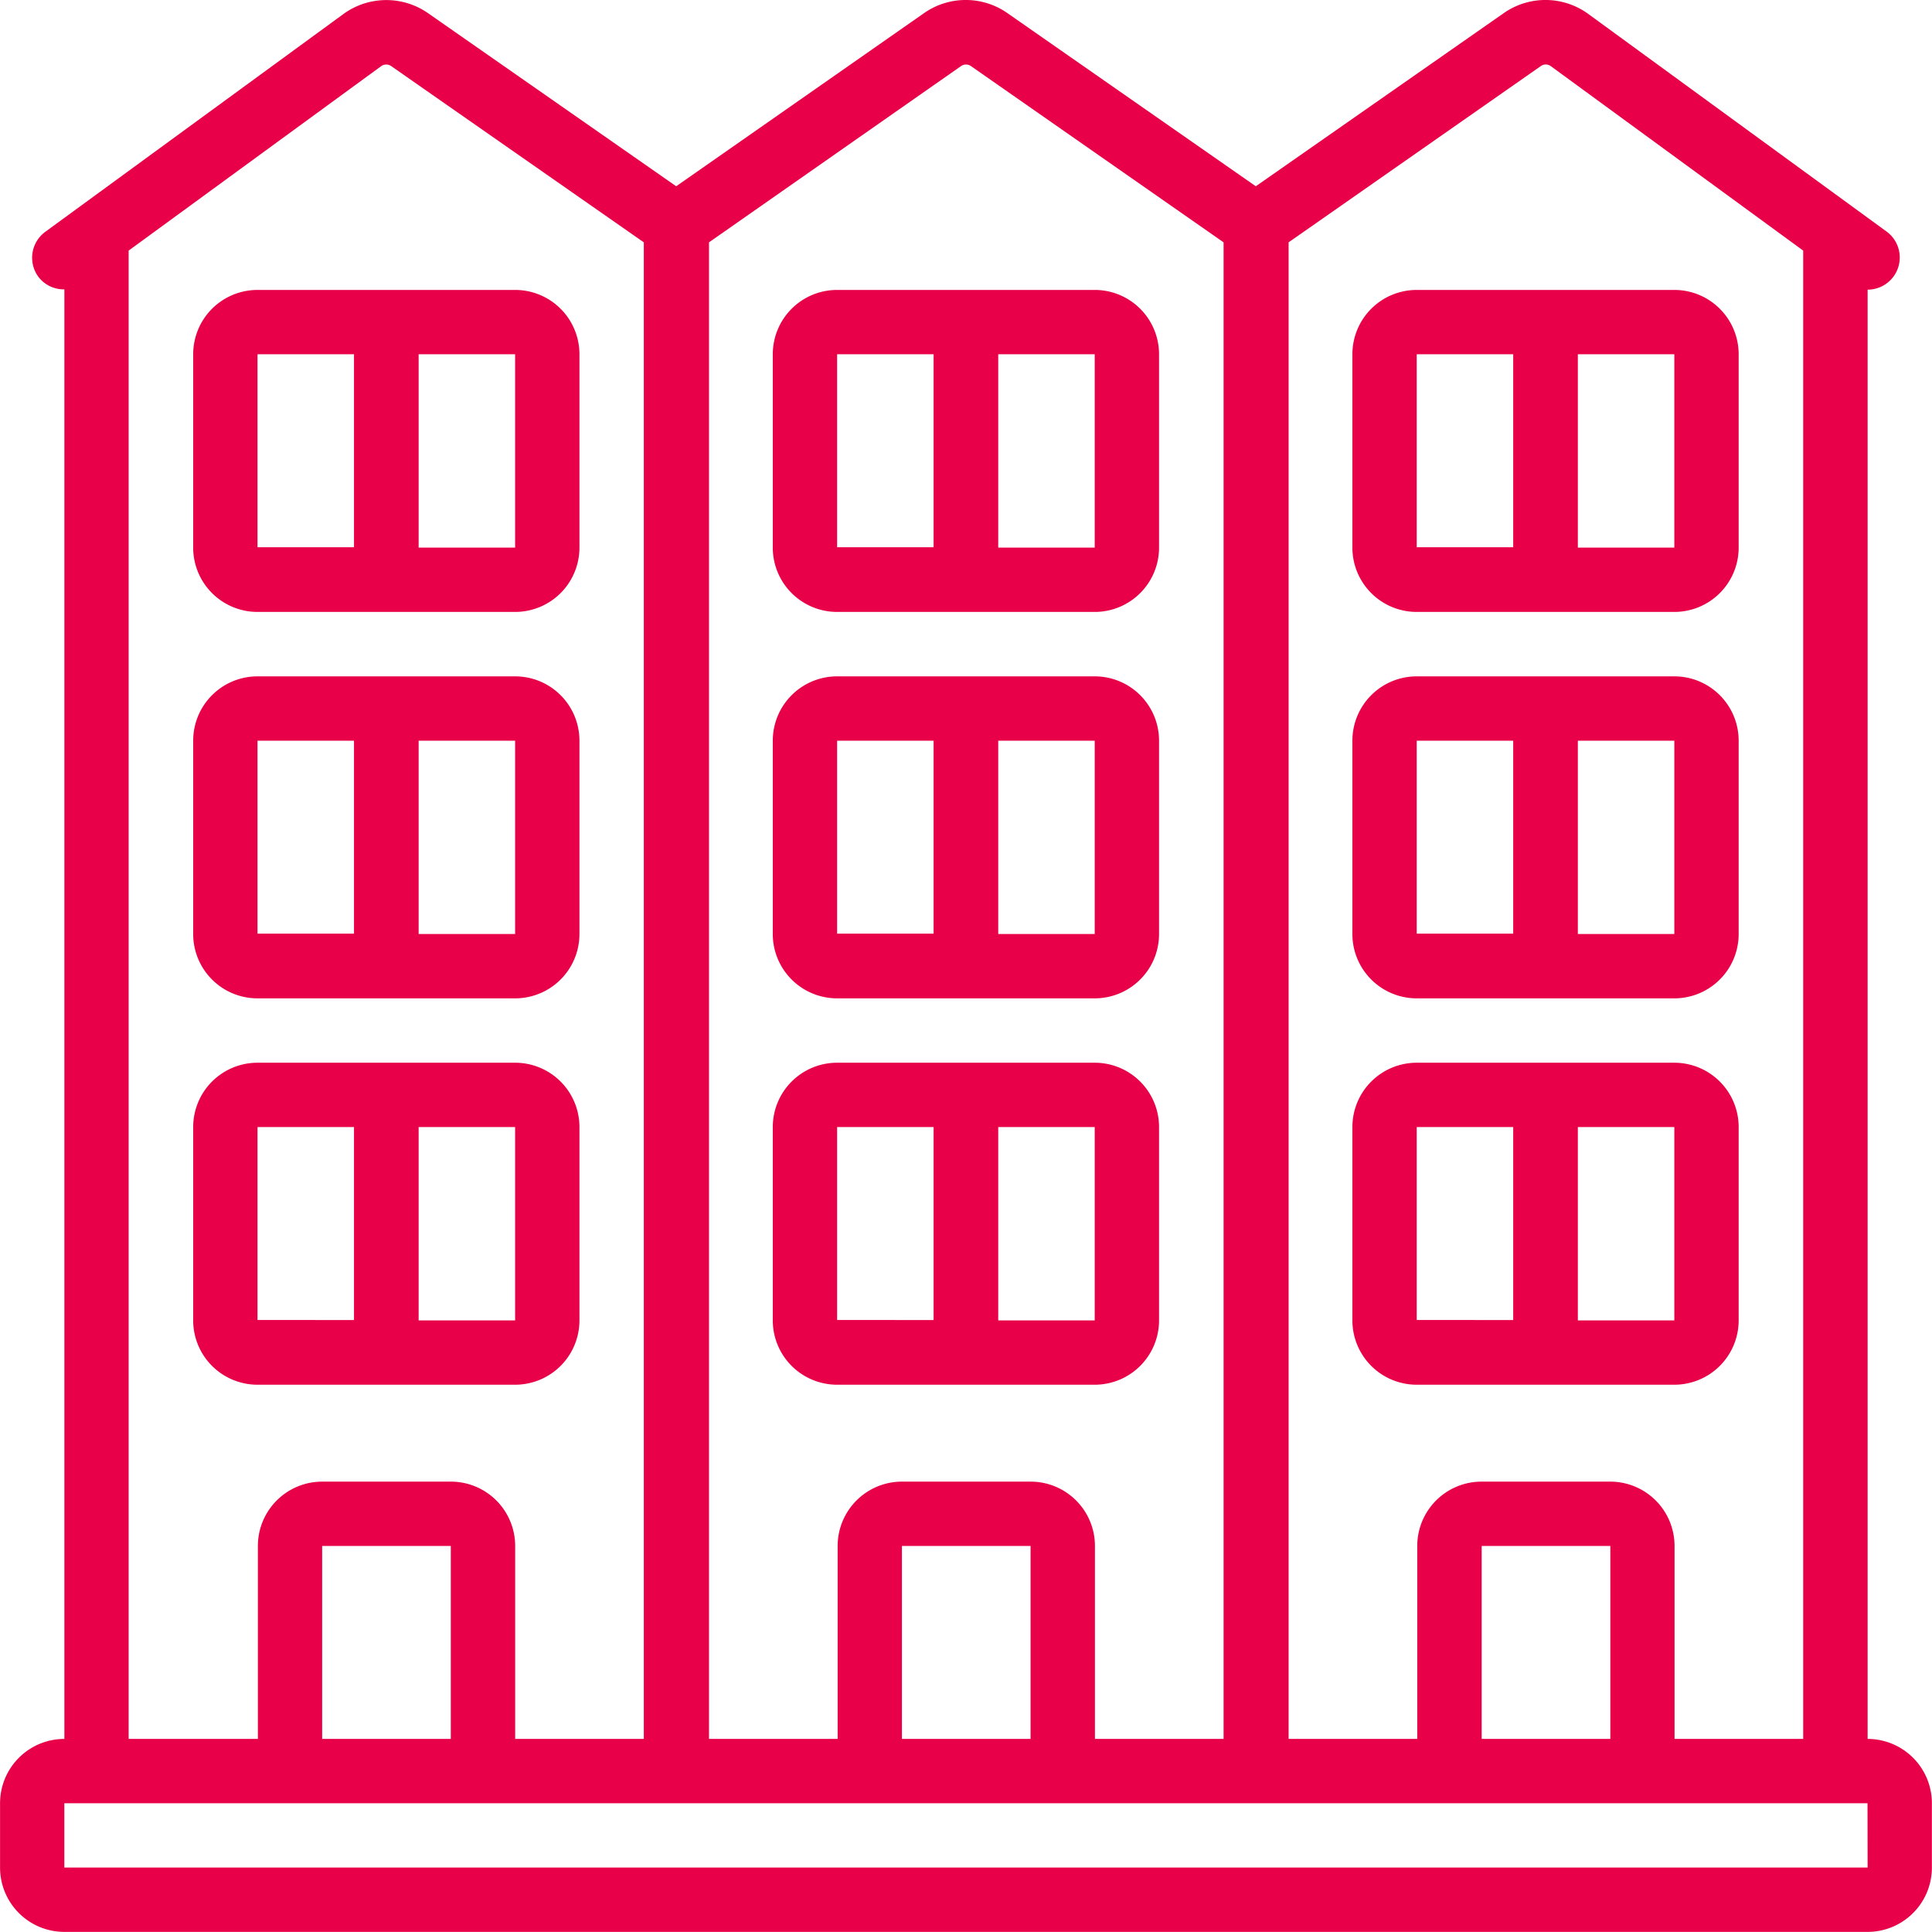
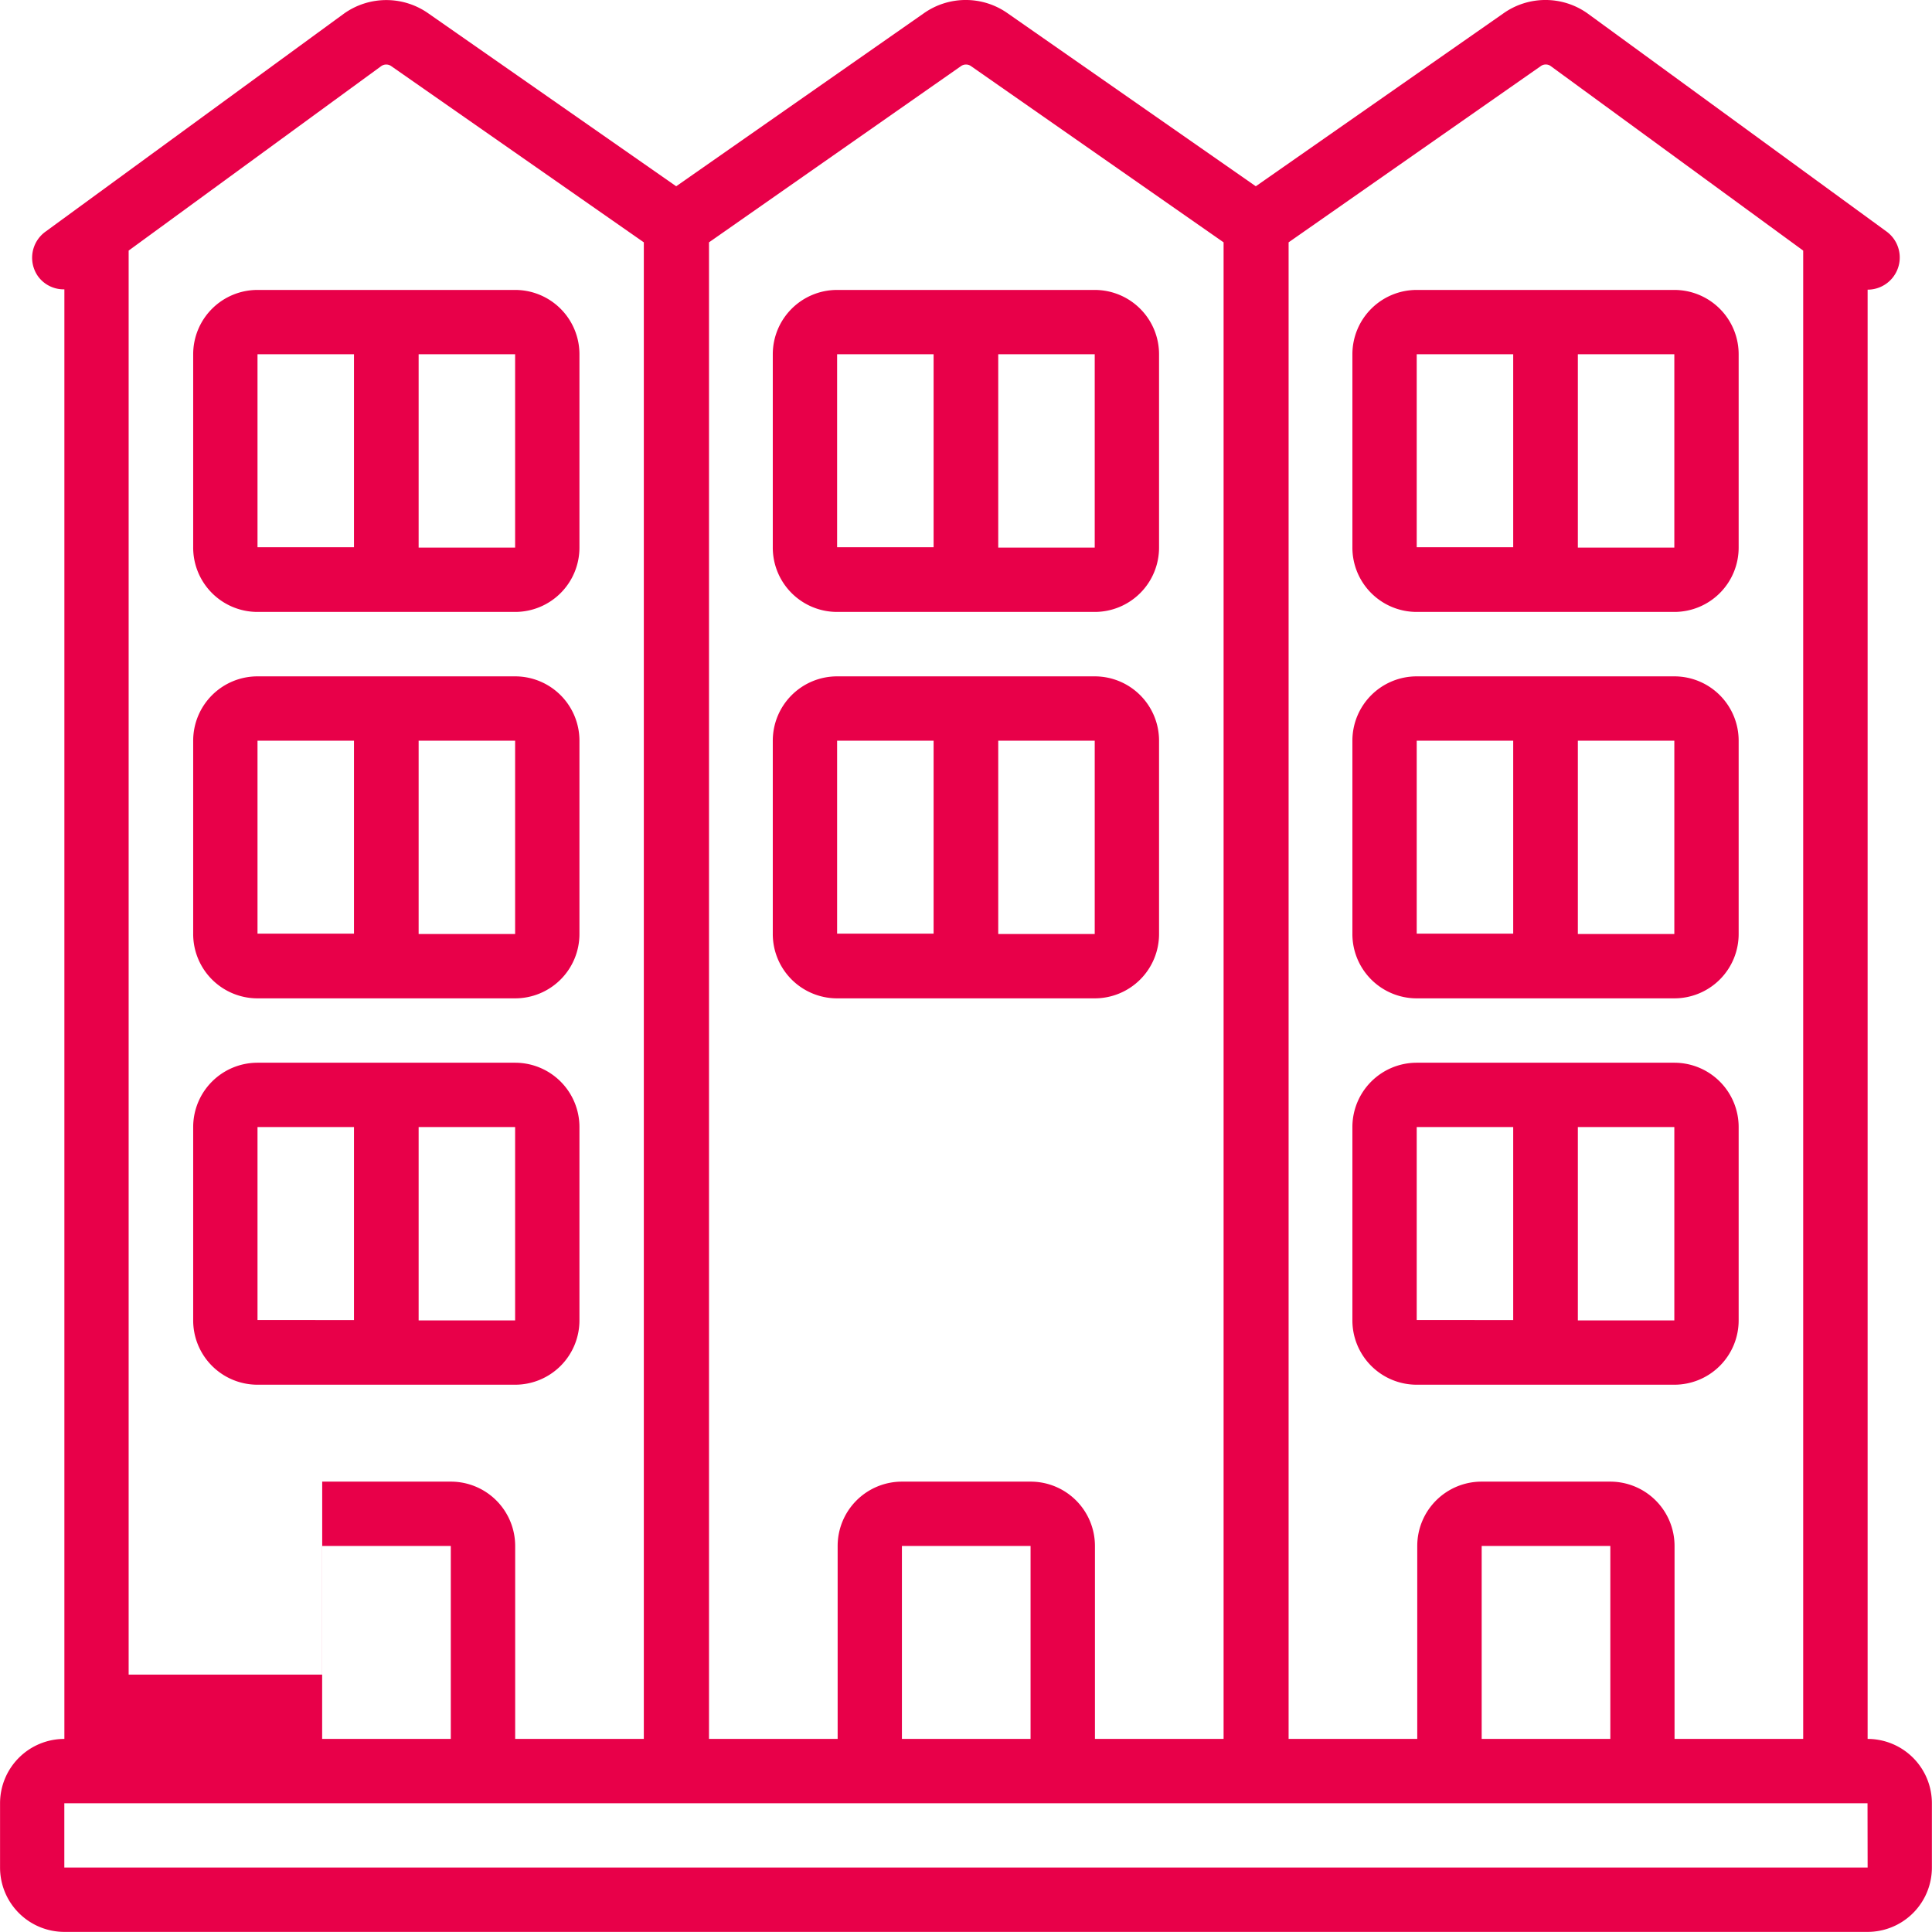
<svg xmlns="http://www.w3.org/2000/svg" width="36.043" height="36.045" viewBox="0 0 36.043 36.045">
  <g id="_083-apartment" data-name="083-apartment" transform="translate(0 0.004)">
-     <path id="Path_6537" data-name="Path 6537" d="M34.842,32.437V5.4A.6.6,0,0,0,35.2,4.319L29.615.245a1.356,1.356,0,0,0-1.567,0L23.428,3.471,18.8.245a1.356,1.356,0,0,0-1.567,0L12.615,3.471,7.99.245A1.361,1.361,0,0,0,6.413.253L.847,4.319a.6.6,0,0,0-.131.841.593.593,0,0,0,.485.234V32.437a1.2,1.2,0,0,0-1.2,1.2v1.2a1.2,1.2,0,0,0,1.2,1.2h33.64a1.2,1.2,0,0,0,1.2-1.2v-1.2A1.2,1.2,0,0,0,34.842,32.437Zm-6.1-31.206a.16.16,0,0,1,.18-.008L33.64,4.671V32.437h-2.4v-3.6a1.2,1.2,0,0,0-1.2-1.2h-2.4a1.2,1.2,0,0,0-1.2,1.2v3.6h-2.4V4.517Zm1.3,31.206h-2.4v-3.6h2.4ZM17.926,1.231a.162.162,0,0,1,.191,0l4.71,3.286v27.92h-2.4v-3.6a1.2,1.2,0,0,0-1.2-1.2h-2.4a1.2,1.2,0,0,0-1.2,1.2v3.6h-2.4V4.517Zm1.3,31.206h-2.4v-3.6h2.4ZM2.4,4.671l4.71-3.44a.162.162,0,0,1,.191,0l4.71,3.286v27.92h-2.4v-3.6a1.2,1.2,0,0,0-1.2-1.2h-2.4a1.2,1.2,0,0,0-1.2,1.2v3.6H2.4ZM8.41,32.437h-2.4v-3.6h2.4Zm26.432,2.4H1.2v-1.2h33.64Z" transform="translate(0 0)" fill="#e80049" />
+     <path id="Path_6537" data-name="Path 6537" d="M34.842,32.437V5.4A.6.6,0,0,0,35.2,4.319L29.615.245a1.356,1.356,0,0,0-1.567,0L23.428,3.471,18.8.245a1.356,1.356,0,0,0-1.567,0L12.615,3.471,7.99.245A1.361,1.361,0,0,0,6.413.253L.847,4.319a.6.6,0,0,0-.131.841.593.593,0,0,0,.485.234V32.437a1.2,1.2,0,0,0-1.2,1.2v1.2a1.2,1.2,0,0,0,1.2,1.2h33.64a1.2,1.2,0,0,0,1.2-1.2v-1.2A1.2,1.2,0,0,0,34.842,32.437Zm-6.1-31.206a.16.16,0,0,1,.18-.008L33.64,4.671V32.437h-2.4v-3.6a1.2,1.2,0,0,0-1.2-1.2h-2.4a1.2,1.2,0,0,0-1.2,1.2v3.6h-2.4V4.517Zm1.3,31.206h-2.4v-3.6h2.4ZM17.926,1.231a.162.162,0,0,1,.191,0l4.71,3.286v27.92h-2.4v-3.6a1.2,1.2,0,0,0-1.2-1.2h-2.4a1.2,1.2,0,0,0-1.2,1.2v3.6h-2.4V4.517Zm1.3,31.206h-2.4v-3.6h2.4ZM2.4,4.671l4.71-3.44a.162.162,0,0,1,.191,0l4.71,3.286v27.92h-2.4v-3.6a1.2,1.2,0,0,0-1.2-1.2h-2.4v3.6H2.4ZM8.41,32.437h-2.4v-3.6h2.4Zm26.432,2.4H1.2v-1.2h33.64Z" transform="translate(0 0)" fill="#e80049" />
    <path id="Path_6538" data-name="Path 6538" d="M7.2,39.007h4.806a1.2,1.2,0,0,0,1.2-1.2V34.2a1.2,1.2,0,0,0-1.2-1.2H7.2A1.2,1.2,0,0,0,6,34.2v3.6A1.2,1.2,0,0,0,7.2,39.007Zm4.806-1.2h-1.8V34.2h1.8ZM7.2,34.2H9v3.6H7.2Z" transform="translate(-2.396 -13.178)" fill="#e80049" />
    <path id="Path_6539" data-name="Path 6539" d="M7.2,27.007h4.806a1.2,1.2,0,0,0,1.2-1.2V22.2a1.2,1.2,0,0,0-1.2-1.2H7.2A1.2,1.2,0,0,0,6,22.2v3.6A1.2,1.2,0,0,0,7.2,27.007Zm4.806-1.2h-1.8V22.2h1.8ZM7.2,22.2H9v3.6H7.2Z" transform="translate(-2.396 -8.386)" fill="#e80049" />
    <path id="Path_6540" data-name="Path 6540" d="M7.2,15.007h4.806a1.2,1.2,0,0,0,1.2-1.2V10.2a1.2,1.2,0,0,0-1.2-1.2H7.2A1.2,1.2,0,0,0,6,10.2v3.6A1.2,1.2,0,0,0,7.2,15.007Zm4.806-1.2h-1.8V10.2h1.8ZM7.2,10.2H9v3.6H7.2Z" transform="translate(-2.396 -3.595)" fill="#e80049" />
-     <path id="Path_6541" data-name="Path 6541" d="M25.2,39.007h4.806a1.2,1.2,0,0,0,1.2-1.2V34.2a1.2,1.2,0,0,0-1.2-1.2H25.2A1.2,1.2,0,0,0,24,34.2v3.6A1.2,1.2,0,0,0,25.2,39.007Zm4.806-1.2h-1.8V34.2h1.8ZM25.2,34.2H27v3.6H25.2Z" transform="translate(-9.583 -13.178)" fill="#e80049" />
    <path id="Path_6542" data-name="Path 6542" d="M25.2,27.007h4.806a1.2,1.2,0,0,0,1.2-1.2V22.2a1.2,1.2,0,0,0-1.2-1.2H25.2A1.2,1.2,0,0,0,24,22.2v3.6A1.2,1.2,0,0,0,25.2,27.007Zm4.806-1.2h-1.8V22.2h1.8ZM25.2,22.2H27v3.6H25.2Z" transform="translate(-9.583 -8.386)" fill="#e80049" />
    <path id="Path_6543" data-name="Path 6543" d="M25.2,15.007h4.806a1.2,1.2,0,0,0,1.2-1.2V10.2a1.2,1.2,0,0,0-1.2-1.2H25.2A1.2,1.2,0,0,0,24,10.2v3.6A1.2,1.2,0,0,0,25.2,15.007Zm4.806-1.2h-1.8V10.2h1.8ZM25.2,10.2H27v3.6H25.2Z" transform="translate(-9.583 -3.595)" fill="#e80049" />
    <path id="Path_6544" data-name="Path 6544" d="M43.2,39.007h4.806a1.2,1.2,0,0,0,1.2-1.2V34.2a1.2,1.2,0,0,0-1.2-1.2H43.2A1.2,1.2,0,0,0,42,34.2v3.6A1.2,1.2,0,0,0,43.2,39.007Zm4.806-1.2h-1.8V34.2h1.8ZM43.2,34.2H45v3.6H43.2Z" transform="translate(-16.77 -13.178)" fill="#e80049" />
    <path id="Path_6545" data-name="Path 6545" d="M43.2,27.007h4.806a1.2,1.2,0,0,0,1.2-1.2V22.2a1.2,1.2,0,0,0-1.2-1.2H43.2A1.2,1.2,0,0,0,42,22.2v3.6A1.2,1.2,0,0,0,43.2,27.007Zm4.806-1.2h-1.8V22.2h1.8ZM43.2,22.2H45v3.6H43.2Z" transform="translate(-16.77 -8.386)" fill="#e80049" />
    <path id="Path_6546" data-name="Path 6546" d="M43.2,15.007h4.806a1.2,1.2,0,0,0,1.2-1.2V10.2a1.2,1.2,0,0,0-1.2-1.2H43.2A1.2,1.2,0,0,0,42,10.2v3.6A1.2,1.2,0,0,0,43.2,15.007Zm4.806-1.2h-1.8V10.2h1.8ZM43.2,10.2H45v3.6H43.2Z" transform="translate(-16.77 -3.595)" fill="#e80049" />
  </g>
</svg>